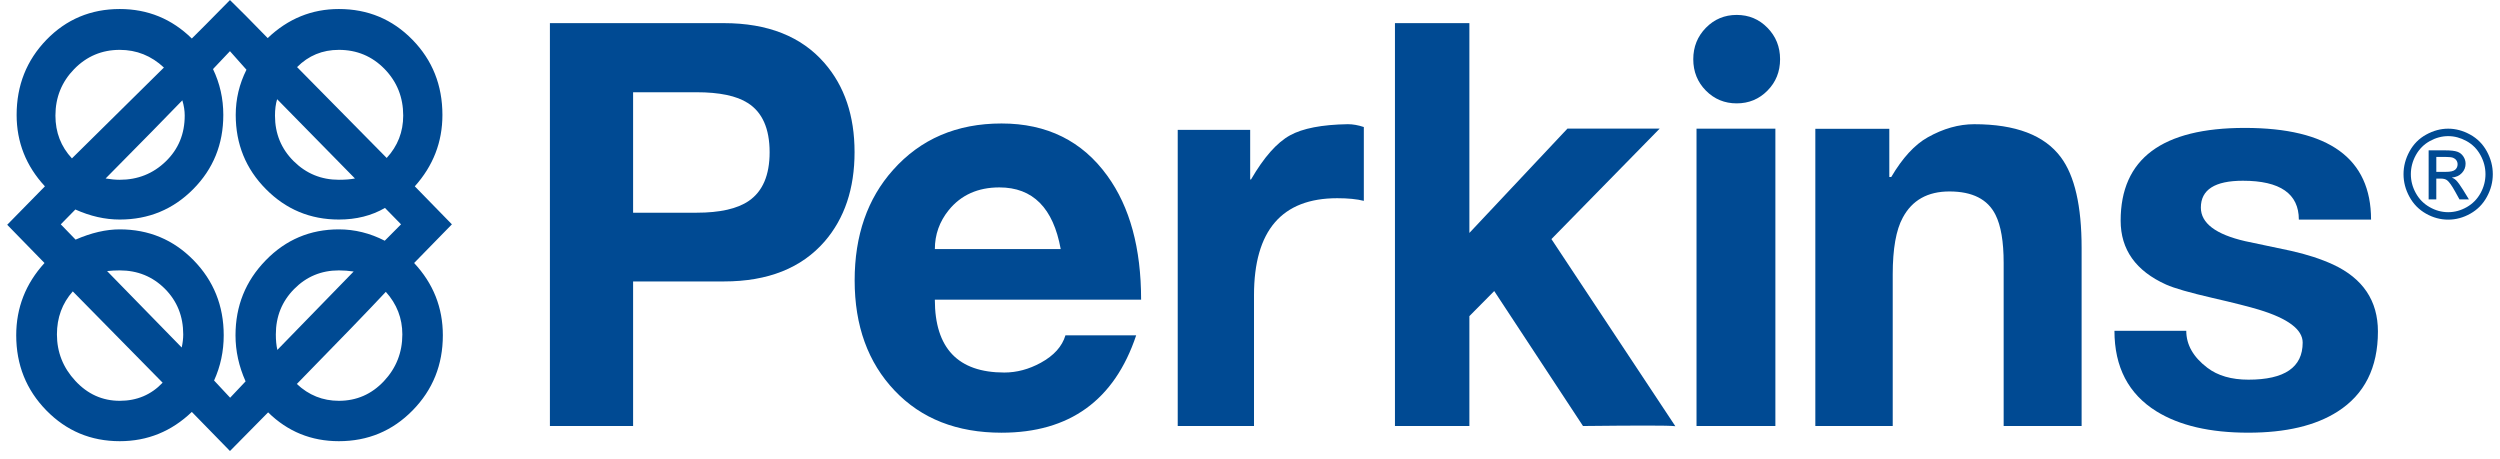
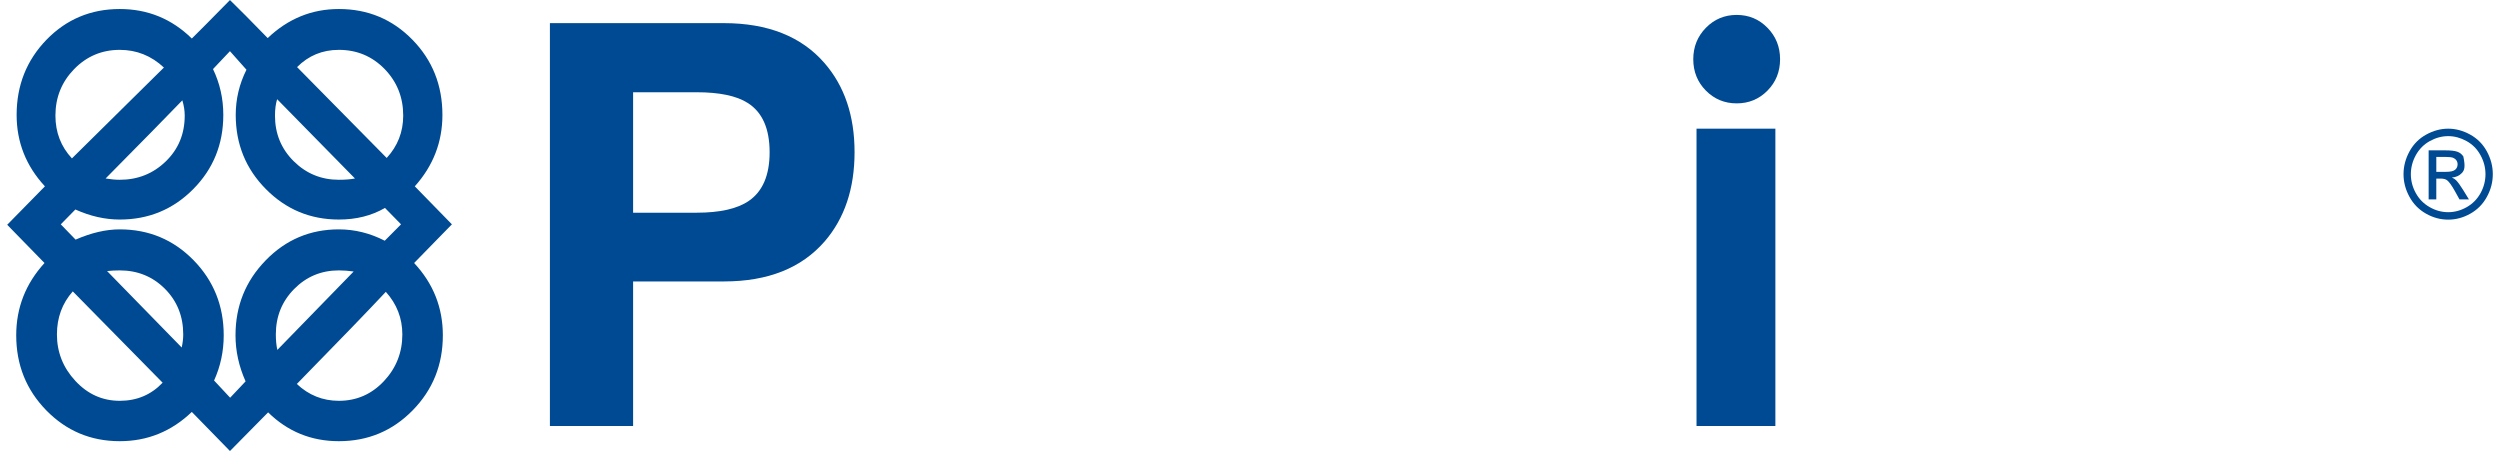
<svg xmlns="http://www.w3.org/2000/svg" width="158" height="29" viewBox="0 0 158 29" fill="none">
  <path d="M26.172 16.622C27.384 17.918 27.988 19.442 27.988 21.189C27.988 23.059 27.352 24.637 26.078 25.936C24.804 27.235 23.25 27.883 21.417 27.883C19.673 27.883 18.182 27.276 16.945 26.061L14.534 28.504L12.123 26.034C10.839 27.265 9.322 27.883 7.568 27.883C5.743 27.883 4.197 27.235 2.927 25.936C1.659 24.637 1.025 23.059 1.025 21.189C1.025 19.451 1.62 17.929 2.813 16.622C2.478 16.271 1.693 15.467 0.455 14.206L2.839 11.776C1.646 10.489 1.051 8.985 1.051 7.264C1.051 5.397 1.679 3.814 2.933 2.517C4.19 1.221 5.735 0.57 7.569 0.57C9.339 0.57 10.856 1.192 12.123 2.434C12.482 2.084 13.287 1.274 14.534 0.004C15.067 0.52 15.862 1.32 16.918 2.407C18.201 1.184 19.699 0.57 21.417 0.57C23.25 0.57 24.801 1.217 26.065 2.51C27.328 3.802 27.961 5.388 27.961 7.264C27.961 8.975 27.378 10.48 26.215 11.776L28.56 14.178L26.172 16.622ZM7.568 3.151C6.439 3.151 5.478 3.557 4.689 4.365C3.899 5.175 3.503 6.155 3.503 7.306C3.503 8.364 3.851 9.265 4.546 10.01L10.359 4.269C9.564 3.524 8.634 3.151 7.568 3.151ZM4.6 18.416C3.932 19.169 3.598 20.076 3.598 21.134C3.598 22.257 3.987 23.238 4.763 24.072C5.539 24.91 6.474 25.331 7.568 25.331C8.653 25.331 9.554 24.949 10.278 24.186L4.6 18.416ZM24.33 13.141C23.49 13.631 22.518 13.875 21.416 13.875C19.609 13.875 18.071 13.233 16.803 11.95C15.533 10.668 14.898 9.103 14.898 7.264C14.898 6.261 15.124 5.309 15.576 4.407L14.533 3.234C14.406 3.372 14.049 3.749 13.462 4.365C13.896 5.268 14.113 6.233 14.113 7.264C14.113 9.114 13.478 10.678 12.209 11.956C10.939 13.236 9.393 13.875 7.567 13.875C6.638 13.875 5.702 13.663 4.763 13.24L3.841 14.178L4.777 15.144C5.77 14.712 6.699 14.496 7.567 14.496C9.402 14.496 10.956 15.145 12.229 16.441C13.501 17.74 14.139 19.325 14.139 21.189C14.139 22.2 13.935 23.153 13.53 24.048L14.545 25.136L15.521 24.103C15.097 23.153 14.884 22.186 14.884 21.189C14.884 19.338 15.518 17.763 16.789 16.457C18.057 15.149 19.6 14.496 21.416 14.496C22.419 14.496 23.385 14.736 24.316 15.214L25.346 14.178L24.33 13.141ZM11.524 6.34C10.595 7.306 8.978 8.953 6.674 11.28C7.008 11.335 7.305 11.362 7.568 11.362C8.706 11.362 9.676 10.976 10.474 10.203C11.274 9.432 11.674 8.465 11.674 7.306C11.675 7.002 11.625 6.68 11.524 6.34ZM7.568 17.089C7.289 17.089 7.02 17.103 6.768 17.132L11.484 21.962C11.547 21.677 11.58 21.399 11.58 21.134C11.58 19.985 11.192 19.024 10.42 18.249C9.647 17.478 8.697 17.089 7.568 17.089ZM17.514 6.269C17.423 6.574 17.379 6.919 17.379 7.306C17.379 8.446 17.773 9.408 18.564 10.19C19.354 10.973 20.306 11.362 21.417 11.362C21.813 11.362 22.152 11.335 22.433 11.28L17.514 6.269ZM21.417 17.089C20.306 17.089 19.364 17.482 18.592 18.264C17.819 19.045 17.433 20.002 17.433 21.134C17.433 21.503 17.464 21.827 17.528 22.115L22.351 17.159C22.035 17.113 21.725 17.089 21.417 17.089ZM24.384 18.444C23.327 19.577 21.452 21.518 18.76 24.267C19.511 24.974 20.396 25.331 21.417 25.331C22.537 25.331 23.485 24.915 24.262 24.09C25.041 23.262 25.428 22.274 25.428 21.134C25.428 20.114 25.08 19.216 24.384 18.444ZM21.417 3.151C20.377 3.151 19.497 3.514 18.775 4.241L24.439 9.983C25.134 9.229 25.483 8.336 25.483 7.306C25.483 6.147 25.088 5.164 24.304 4.359C23.517 3.554 22.555 3.151 21.417 3.151Z" fill="#004A93" />
  <path d="M34.754 1.462H45.743C48.525 1.462 50.649 2.304 52.111 3.989C53.374 5.443 54.008 7.318 54.008 9.61C54.008 11.921 53.376 13.803 52.115 15.261C50.653 16.943 48.532 17.787 45.753 17.787H40.012V26.925H34.754V1.462ZM40.012 13.443H44.022C45.503 13.443 46.604 13.193 47.326 12.696C48.201 12.095 48.64 11.07 48.64 9.623C48.64 8.127 48.179 7.09 47.258 6.508C46.553 6.057 45.475 5.83 44.022 5.83H40.012V13.443Z" fill="#004A93" />
-   <path d="M59.082 18.937C59.082 22.009 60.547 23.544 63.472 23.544C64.258 23.544 65.027 23.337 65.776 22.928C66.609 22.472 67.126 21.896 67.336 21.194H71.806C70.434 25.295 67.596 27.347 63.297 27.347C60.479 27.347 58.225 26.463 56.542 24.687C54.855 22.912 54.014 20.591 54.014 17.721C54.014 14.88 54.823 12.553 56.44 10.742C58.182 8.783 60.47 7.804 63.297 7.804C66.168 7.804 68.399 8.909 69.99 11.119C71.409 13.082 72.118 15.688 72.118 18.937L59.082 18.937ZM67.037 15.743C66.567 13.143 65.275 11.844 63.161 11.844C61.806 11.844 60.74 12.322 59.962 13.277C59.375 14.003 59.083 14.825 59.083 15.743H67.037Z" fill="#004A93" />
-   <path d="M74.432 8.209H79.011V11.341H79.065C79.879 9.939 80.701 9.008 81.532 8.552C82.33 8.111 83.544 7.876 85.179 7.849C85.503 7.849 85.842 7.91 86.194 8.028V12.694C85.76 12.584 85.2 12.527 84.514 12.527C81.01 12.527 79.253 14.571 79.253 18.657V26.923H74.432L74.432 8.209Z" fill="#004A93" />
-   <path d="M105.882 26.936C105.647 26.907 105.042 26.896 104.072 26.896C103.1 26.896 101.755 26.905 100.046 26.924L94.435 18.394L92.865 19.979V26.924H88.161V1.46H92.865V14.722L99.064 8.126H104.894L98.05 15.11L105.882 26.936Z" fill="#004A93" />
  <path d="M107.015 3.744C107.015 2.962 107.281 2.301 107.812 1.757C108.345 1.214 108.993 0.943 109.759 0.943C110.525 0.943 111.175 1.214 111.704 1.757C112.237 2.301 112.501 2.962 112.501 3.744C112.501 4.527 112.237 5.188 111.704 5.727C111.175 6.265 110.525 6.533 109.759 6.533C108.993 6.533 108.345 6.265 107.812 5.727C107.281 5.188 107.015 4.527 107.015 3.744ZM107.22 26.924H112.204V8.132H107.22V26.924Z" fill="#004A93" />
-   <path d="M114.729 8.139H119.404V11.188H119.526C120.238 9.98 121.007 9.143 121.829 8.681C122.815 8.127 123.794 7.85 124.772 7.85C127.388 7.85 129.21 8.545 130.244 9.935C131.119 11.105 131.558 13.015 131.558 15.668V26.924H126.631V16.612C126.631 15.27 126.459 14.258 126.115 13.576C125.625 12.592 124.656 12.1 123.204 12.1C121.829 12.1 120.846 12.651 120.255 13.755C119.832 14.529 119.62 15.724 119.62 17.346V26.924H114.729L114.729 8.139Z" fill="#004A93" />
-   <path d="M138.172 20.906C138.172 21.789 138.616 22.568 139.5 23.239C140.158 23.744 141.028 23.995 142.102 23.995C144.389 23.995 145.529 23.216 145.529 21.652C145.529 20.826 144.607 20.133 142.766 19.572C142.16 19.388 141.181 19.14 139.825 18.828C138.389 18.497 137.412 18.216 136.9 17.986C134.984 17.123 134.025 15.775 134.025 13.945C134.025 10.037 136.641 8.084 141.871 8.084C147.192 8.084 149.851 10.017 149.851 13.88H145.287C145.287 12.243 144.106 11.423 141.749 11.423C139.979 11.423 139.094 11.99 139.094 13.118C139.094 14.102 140.03 14.812 141.897 15.242C143.297 15.544 144.257 15.747 144.77 15.849C145.773 16.07 146.667 16.36 147.454 16.72C149.342 17.601 150.285 19.01 150.285 20.951C150.285 23.239 149.437 24.926 147.739 26.01C146.346 26.902 144.463 27.346 142.089 27.346C139.675 27.346 137.742 26.896 136.288 25.997C134.518 24.897 133.633 23.2 133.633 20.906H138.172Z" fill="#004A93" />
-   <path d="M154.727 8.132C155.196 8.132 155.659 8.256 156.113 8.504C156.563 8.751 156.916 9.104 157.169 9.567C157.421 10.028 157.545 10.509 157.545 11.008C157.545 11.505 157.423 11.98 157.173 12.437C156.925 12.895 156.579 13.248 156.128 13.502C155.683 13.755 155.213 13.881 154.727 13.881C154.236 13.881 153.769 13.755 153.322 13.502C152.874 13.248 152.525 12.894 152.277 12.437C152.026 11.98 151.903 11.505 151.903 11.008C151.903 10.509 152.028 10.029 152.282 9.567C152.535 9.104 152.887 8.751 153.34 8.504C153.789 8.257 154.252 8.132 154.727 8.132ZM154.727 8.603C154.327 8.603 153.941 8.708 153.567 8.915C153.188 9.123 152.897 9.418 152.682 9.803C152.47 10.189 152.366 10.591 152.366 11.008C152.366 11.424 152.468 11.821 152.678 12.201C152.886 12.581 153.178 12.878 153.554 13.09C153.926 13.303 154.316 13.41 154.727 13.41C155.133 13.41 155.524 13.303 155.899 13.09C156.273 12.878 156.563 12.581 156.773 12.201C156.981 11.821 157.082 11.424 157.082 11.008C157.082 10.591 156.979 10.189 156.765 9.803C156.555 9.418 156.261 9.123 155.884 8.915C155.507 8.708 155.122 8.603 154.727 8.603ZM153.49 12.601V9.502H154.533C154.888 9.502 155.145 9.532 155.303 9.589C155.462 9.645 155.59 9.745 155.684 9.889C155.778 10.031 155.825 10.183 155.825 10.345C155.825 10.57 155.747 10.771 155.588 10.936C155.429 11.106 155.219 11.2 154.957 11.22C155.064 11.264 155.152 11.321 155.216 11.384C155.337 11.505 155.488 11.709 155.664 11.996L156.036 12.602H155.439L155.169 12.114C154.957 11.731 154.786 11.491 154.658 11.394C154.567 11.324 154.433 11.287 154.262 11.287H153.974V12.601L153.49 12.601ZM153.975 10.861H154.574C154.861 10.861 155.058 10.818 155.163 10.73C155.267 10.642 155.32 10.526 155.32 10.383C155.32 10.29 155.295 10.208 155.245 10.135C155.192 10.061 155.124 10.008 155.035 9.971C154.944 9.937 154.78 9.917 154.538 9.917H153.975V10.861Z" fill="#004A93" />
+   <path d="M154.727 8.132C155.196 8.132 155.659 8.256 156.113 8.504C156.563 8.751 156.916 9.104 157.169 9.567C157.421 10.028 157.545 10.509 157.545 11.008C157.545 11.505 157.423 11.98 157.173 12.437C156.925 12.895 156.579 13.248 156.128 13.502C155.683 13.755 155.213 13.881 154.727 13.881C154.236 13.881 153.769 13.755 153.322 13.502C152.874 13.248 152.525 12.894 152.277 12.437C152.026 11.98 151.903 11.505 151.903 11.008C151.903 10.509 152.028 10.029 152.282 9.567C152.535 9.104 152.887 8.751 153.34 8.504C153.789 8.257 154.252 8.132 154.727 8.132ZM154.727 8.603C154.327 8.603 153.941 8.708 153.567 8.915C153.188 9.123 152.897 9.418 152.682 9.803C152.47 10.189 152.366 10.591 152.366 11.008C152.366 11.424 152.468 11.821 152.678 12.201C152.886 12.581 153.178 12.878 153.554 13.09C153.926 13.303 154.316 13.41 154.727 13.41C155.133 13.41 155.524 13.303 155.899 13.09C156.273 12.878 156.563 12.581 156.773 12.201C156.981 11.821 157.082 11.424 157.082 11.008C157.082 10.591 156.979 10.189 156.765 9.803C156.555 9.418 156.261 9.123 155.884 8.915C155.507 8.708 155.122 8.603 154.727 8.603ZM153.49 12.601V9.502H154.533C154.888 9.502 155.145 9.532 155.303 9.589C155.462 9.645 155.59 9.745 155.684 9.889C155.825 10.57 155.747 10.771 155.588 10.936C155.429 11.106 155.219 11.2 154.957 11.22C155.064 11.264 155.152 11.321 155.216 11.384C155.337 11.505 155.488 11.709 155.664 11.996L156.036 12.602H155.439L155.169 12.114C154.957 11.731 154.786 11.491 154.658 11.394C154.567 11.324 154.433 11.287 154.262 11.287H153.974V12.601L153.49 12.601ZM153.975 10.861H154.574C154.861 10.861 155.058 10.818 155.163 10.73C155.267 10.642 155.32 10.526 155.32 10.383C155.32 10.29 155.295 10.208 155.245 10.135C155.192 10.061 155.124 10.008 155.035 9.971C154.944 9.937 154.78 9.917 154.538 9.917H153.975V10.861Z" fill="#004A93" />
</svg>